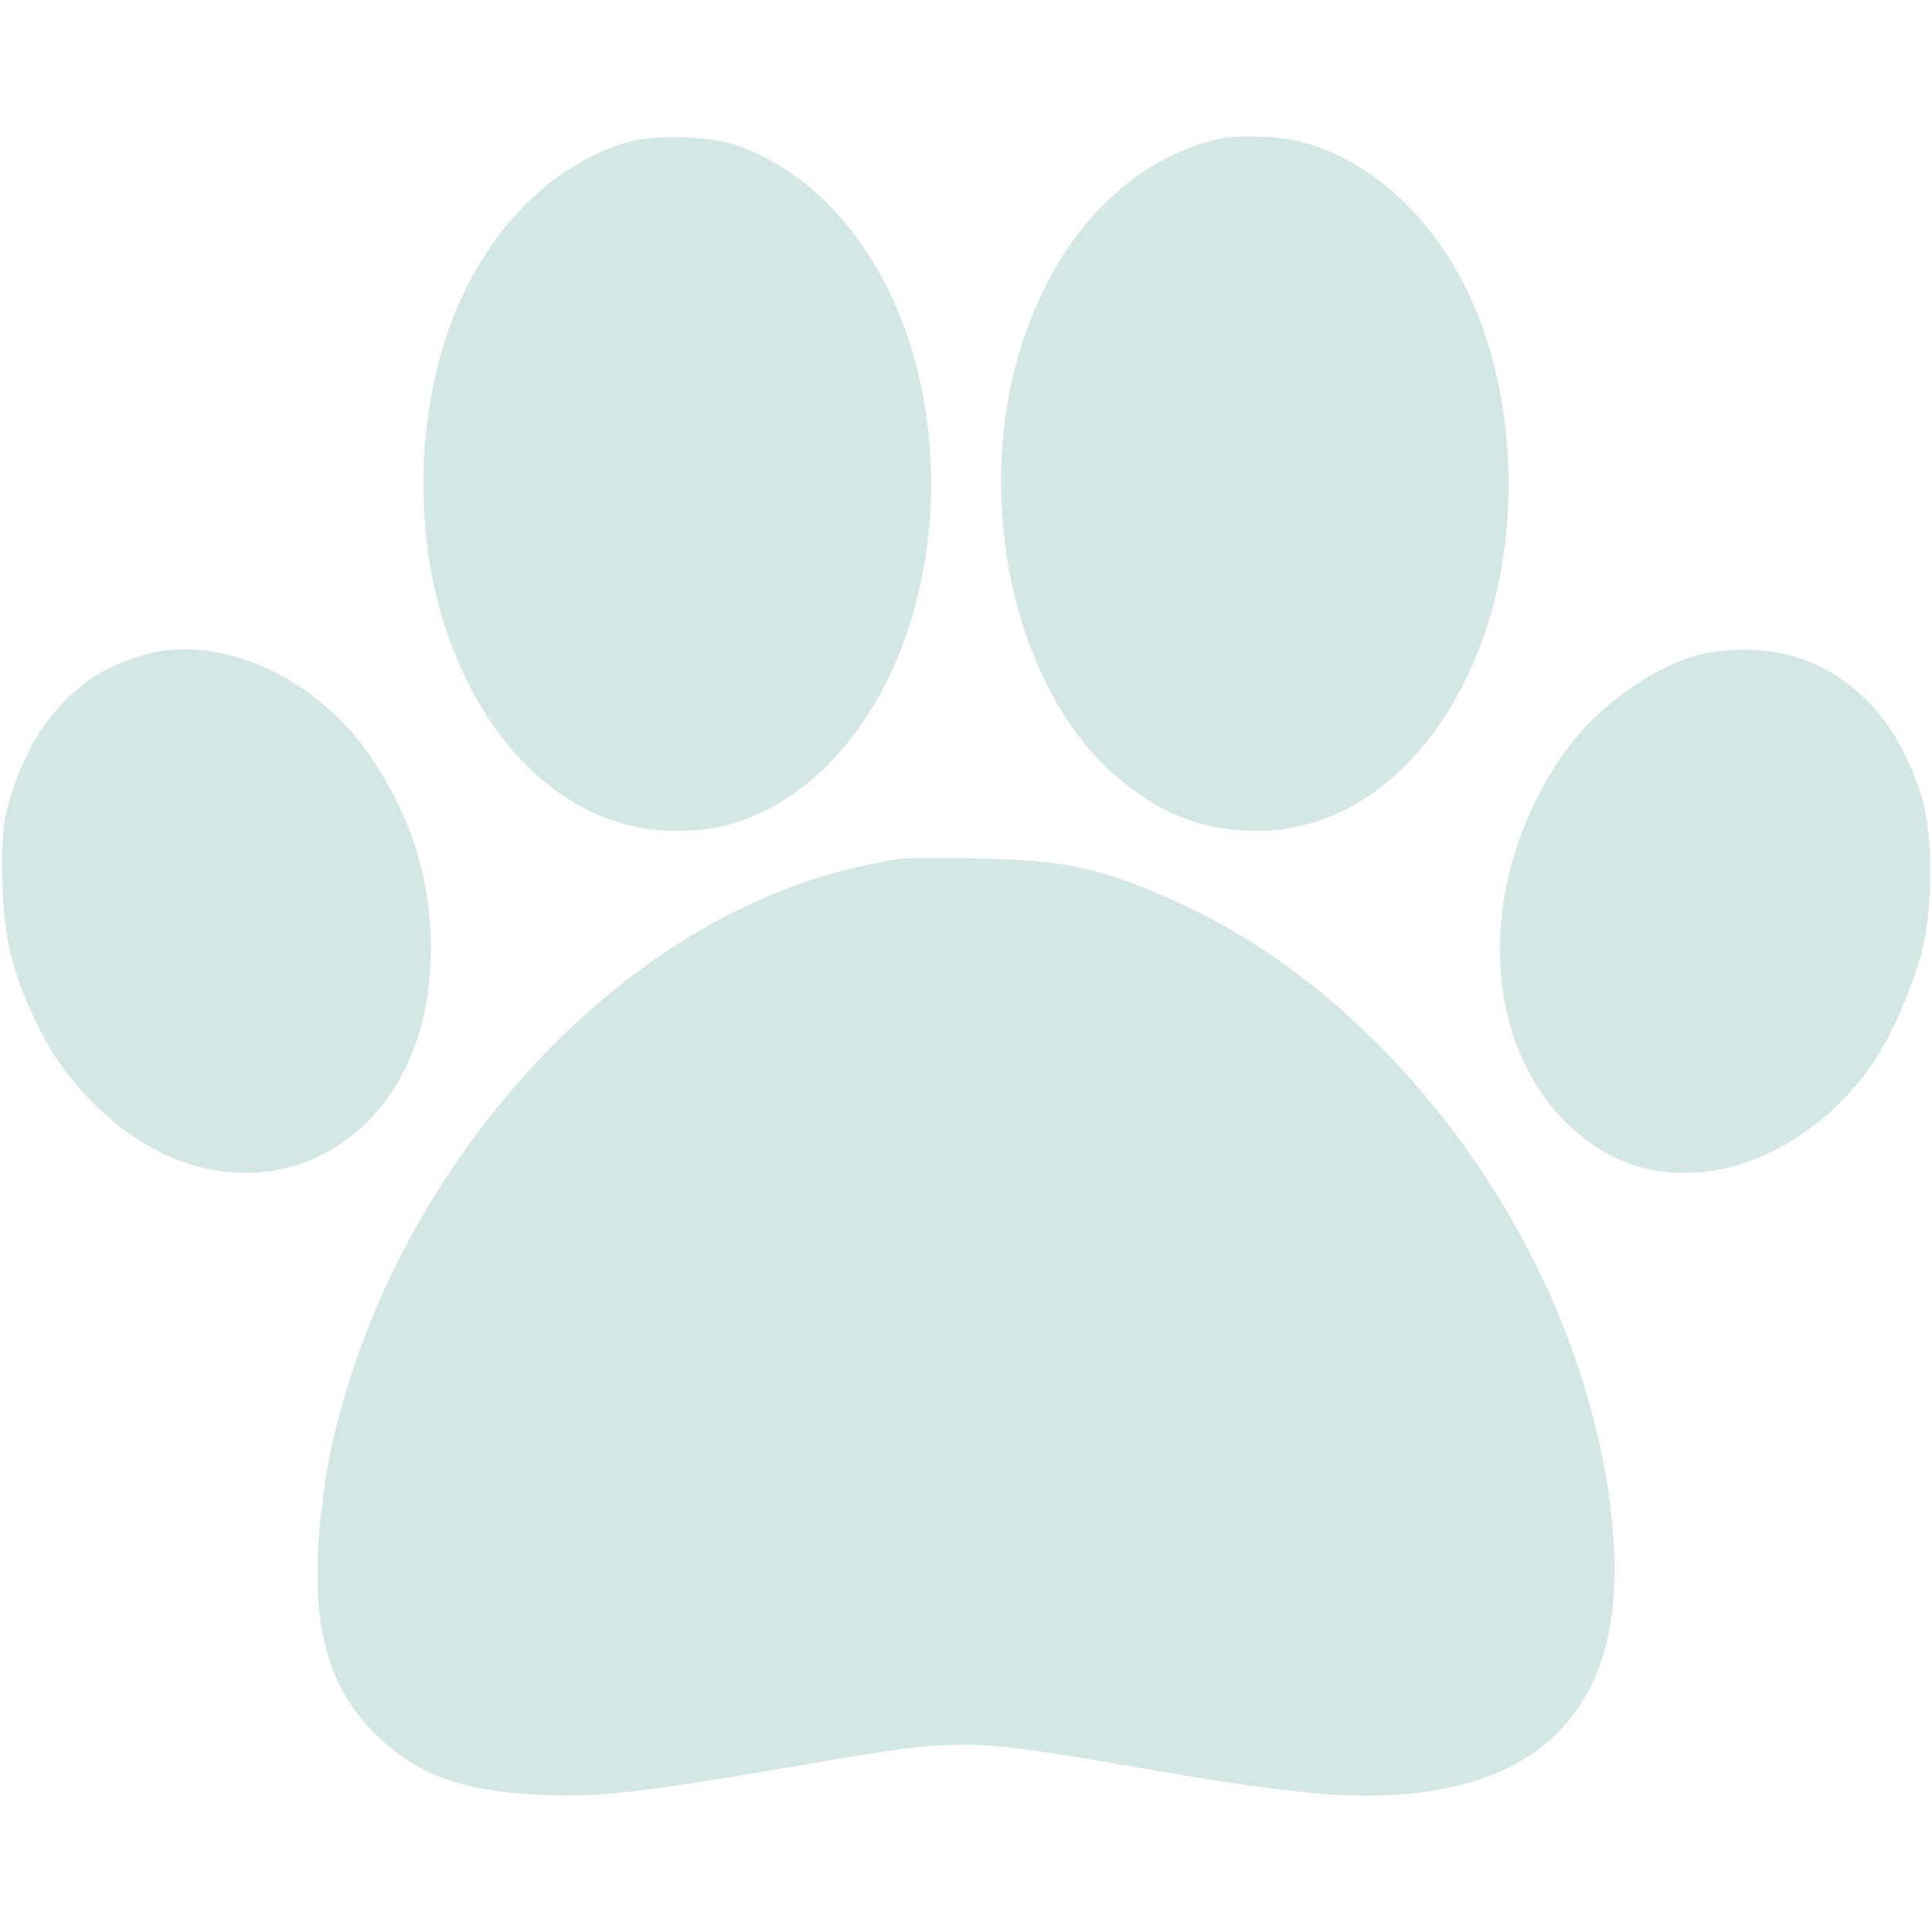
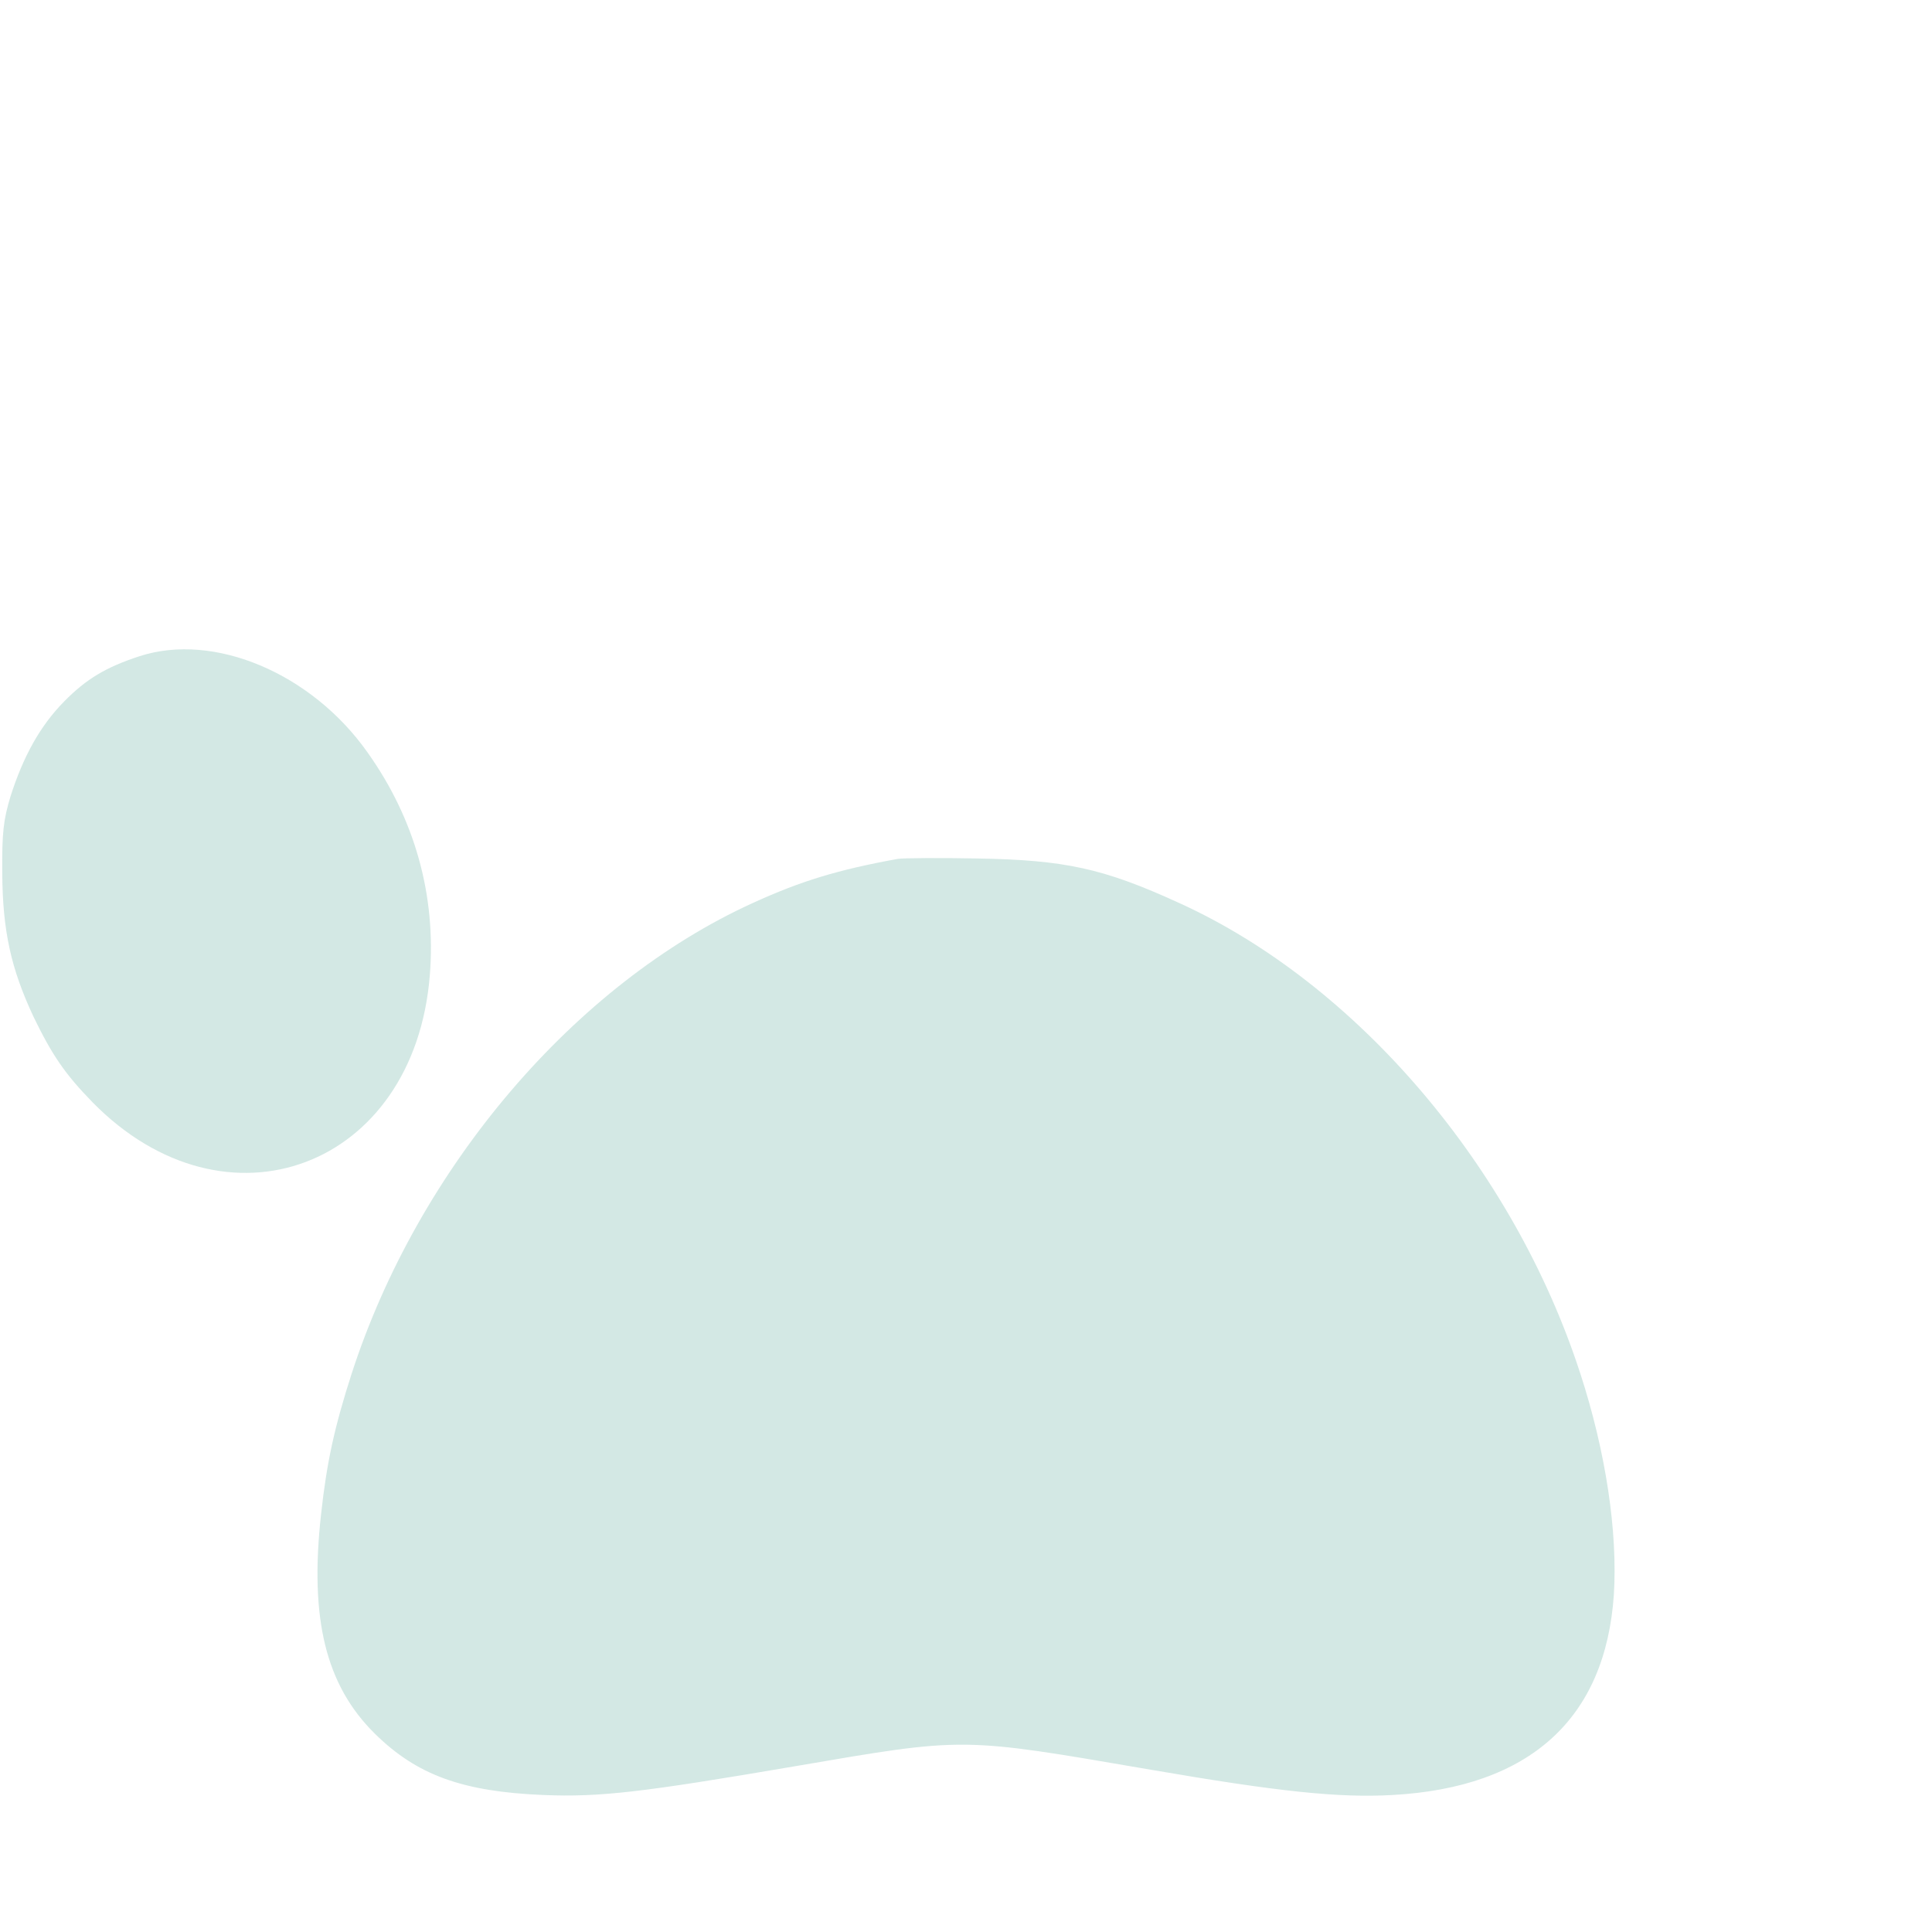
<svg xmlns="http://www.w3.org/2000/svg" width="64" height="64" viewBox="0 0 64 64" fill="none">
  <g clip-path="url(#clip0_51_1372)">
-     <path d="M20.875 4.688C18.475 5.35 16.375 7.35 15.175 10.113C13.837 13.213 13.65 17.312 14.7 20.625C16.025 24.85 18.962 27.5 22.312 27.525C23.537 27.525 24.325 27.35 25.325 26.863C29.412 24.85 31.675 18.875 30.562 13.037C29.8 9.038 27.462 5.888 24.437 4.825C23.575 4.513 21.75 4.45 20.875 4.688Z" fill="#278D78" fill-opacity="0.2" />
-     <path d="M40.438 4.588C37.5 5.238 35.125 7.65 33.925 11.175C32.138 16.4 33.588 22.988 37.163 25.875C38.6 27.038 39.938 27.525 41.688 27.525C45.038 27.5 47.975 24.85 49.3 20.625C50.35 17.312 50.163 13.213 48.825 10.113C47.613 7.313 45.475 5.3 43.063 4.688C42.375 4.513 41 4.463 40.438 4.588Z" fill="#278D78" fill-opacity="0.2" />
    <path d="M4.625 21.737C3.513 22.1 2.863 22.487 2.125 23.237C1.325 24.05 0.775 25.05 0.35 26.375C0.113 27.162 0.063 27.575 0.075 28.937C0.088 30.837 0.363 32.087 1.113 33.687C1.725 34.95 2.15 35.575 3.063 36.512C7.488 41.025 13.725 38.687 14.238 32.312C14.45 29.675 13.75 27.137 12.175 24.925C10.325 22.3 7.088 20.937 4.625 21.737Z" fill="#278D78" fill-opacity="0.2" />
-     <path d="M56.587 21.625C55.038 21.887 52.95 23.325 51.825 24.925C49 28.9 48.975 34.162 51.763 37.075C53.025 38.375 54.5 38.962 56.25 38.837C58.388 38.687 60.612 37.3 62.038 35.225C62.625 34.375 63.325 32.775 63.638 31.625C64.05 30.075 64.05 27.687 63.65 26.375C63.225 25.05 62.675 24.05 61.875 23.237C60.487 21.825 58.688 21.275 56.587 21.625Z" fill="#278D78" fill-opacity="0.2" />
    <path d="M29.75 28.45C27.75 28.812 26.525 29.188 24.937 29.913C19.037 32.6 13.862 38.675 11.65 45.5C11.075 47.288 10.825 48.438 10.637 50.15C10.25 53.625 10.787 55.825 12.425 57.438C13.812 58.8 15.312 59.35 18 59.462C19.875 59.538 21.262 59.375 26.312 58.513C32.012 57.538 31.787 57.538 38.125 58.625C42.337 59.35 44.337 59.562 46.125 59.462C50.675 59.212 53.187 56.938 53.462 52.812C53.587 50.737 53.2 48.112 52.35 45.5C50.137 38.675 44.95 32.587 39.062 29.913C36.55 28.762 35.275 28.488 32.375 28.438C31.1 28.413 29.925 28.425 29.75 28.45Z" fill="#278D78" fill-opacity="0.2" />
  </g>
  <defs>
    <clipPath id="clip0_51_1372">
      <rect width="64" height="64" fill="white" />
    </clipPath>
  </defs>
</svg>